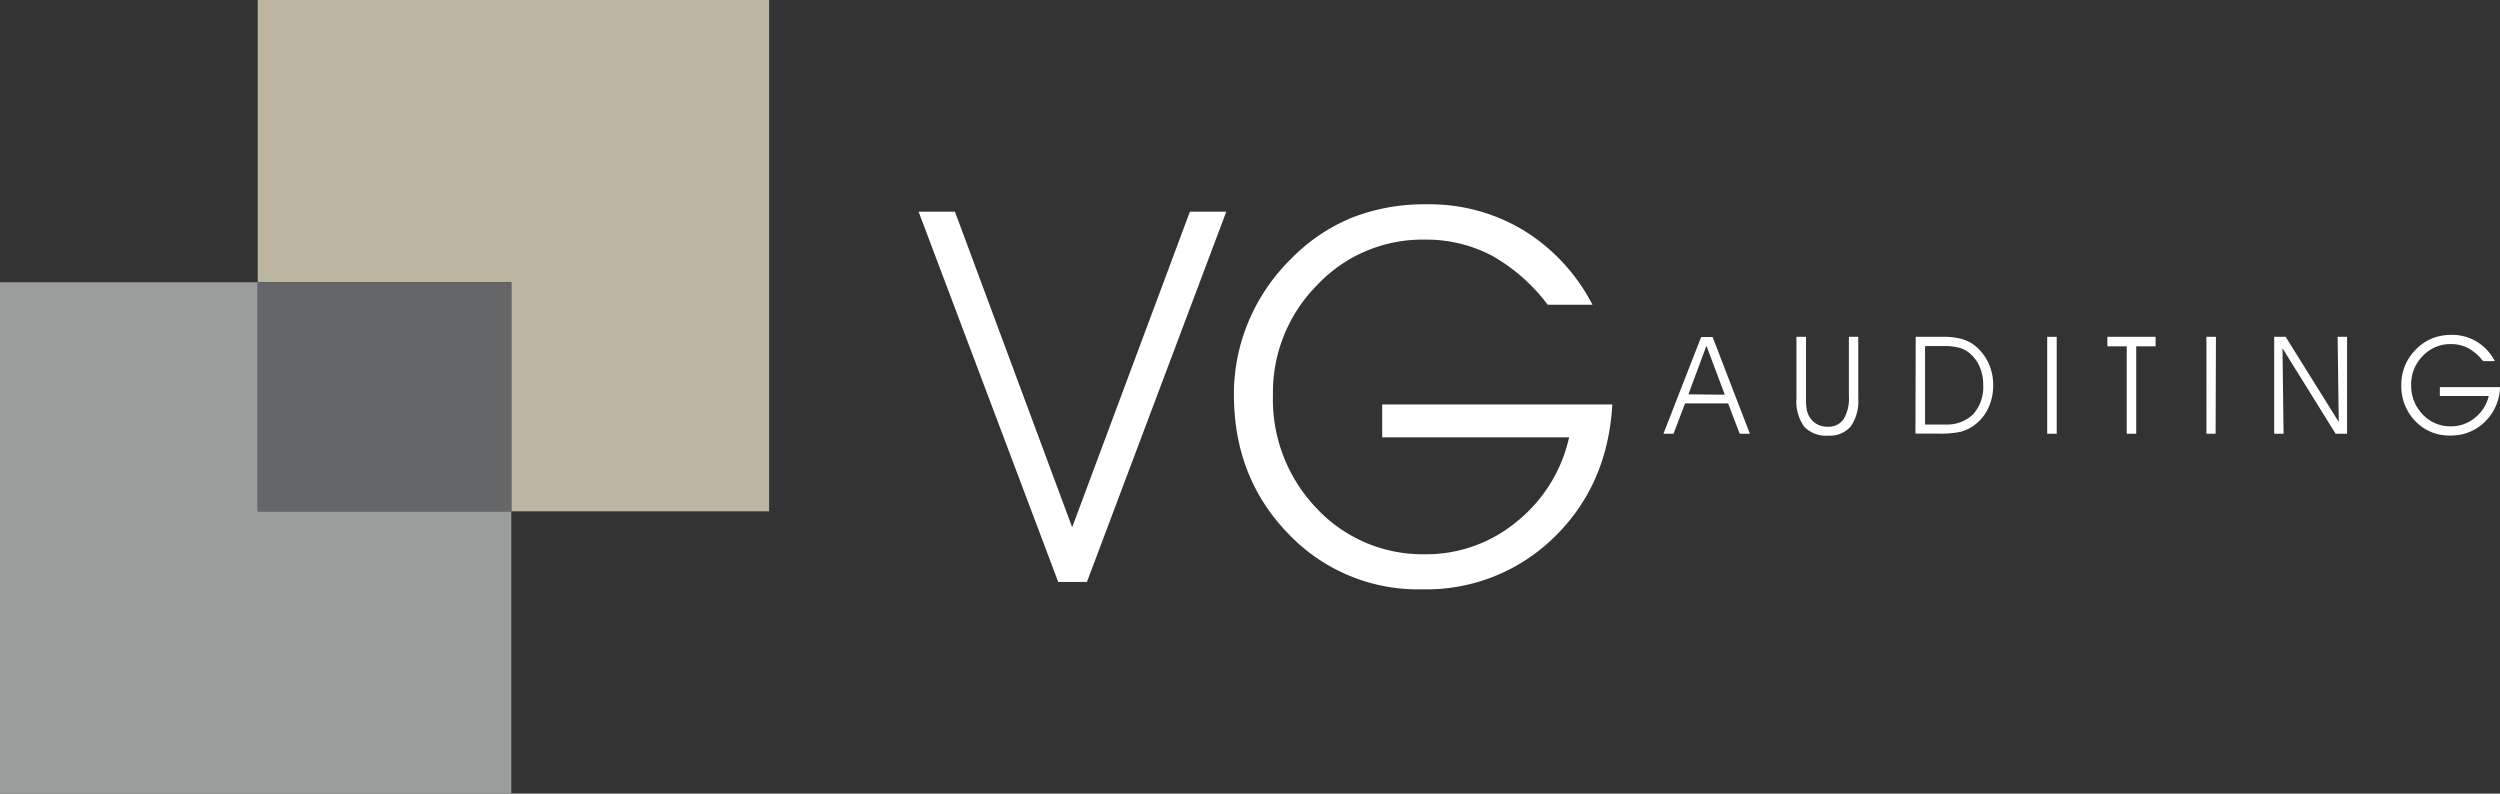
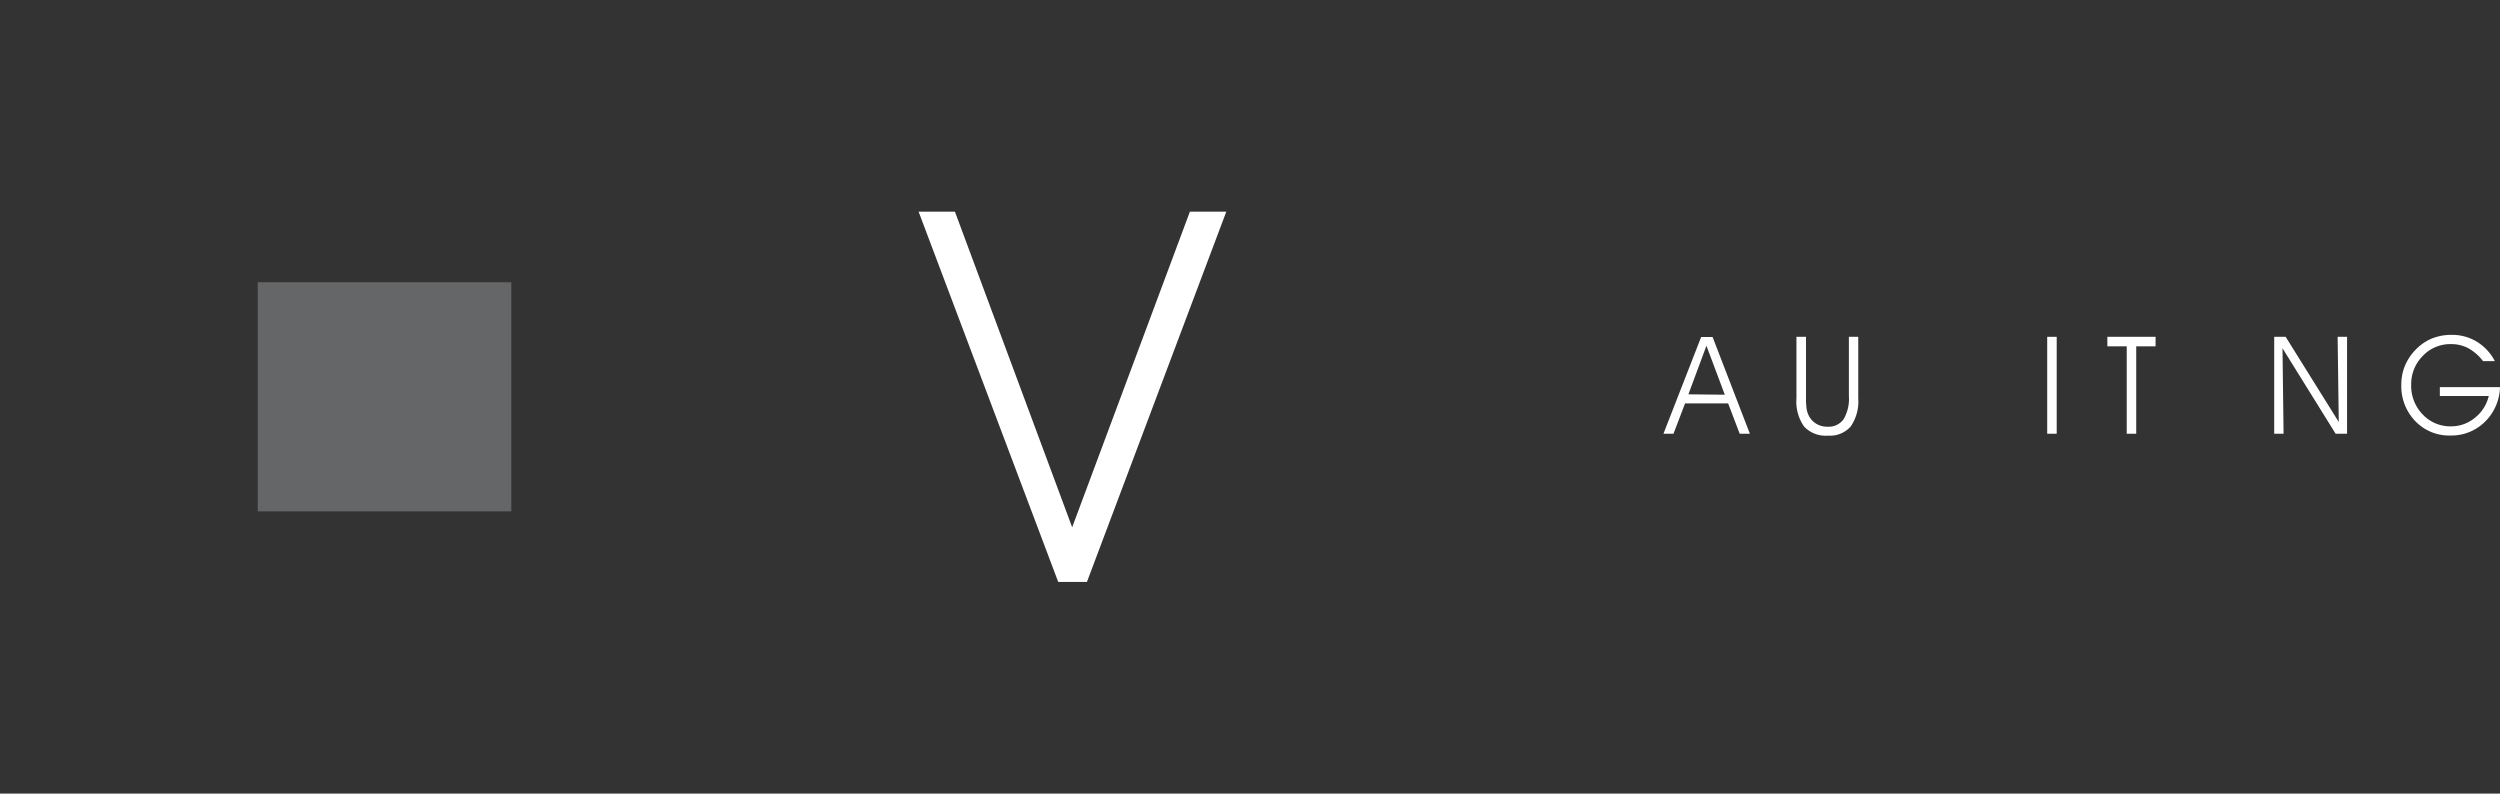
<svg xmlns="http://www.w3.org/2000/svg" viewBox="0 0 397.7 126.25">
  <rect x="0" y="0" width="397.7" height="126.25" fill="#333333" stroke="none" />
  <defs>
    <style>.cls-1{fill:#fff;}.cls-2{fill:#9c9e9e;}.cls-3{fill:#bbb5a2;}.cls-4{fill:#656668;}</style>
  </defs>
  <title>Risorsa 1</title>
  <g id="Livello_2" data-name="Livello 2">
    <g id="Livello_1-2" data-name="Livello 1">
      <g id="_Gruppo_" data-name="&lt;Gruppo&gt;">
        <path id="_Tracciato_composto_" data-name="&lt;Tracciato composto&gt;" class="cls-1" d="M266.22,69h-1.6l6-15.39h1.82L278.37,69h-1.62l-1.84-4.83h-6.85Zm8.16-6.21L271.46,55l-2.87,7.73Z" />
        <path id="_Tracciato_composto_2" data-name="&lt;Tracciato composto&gt;" class="cls-1" d="M285.78,53.58h1.52v9.74a11.6,11.6,0,0,0,.09,1.69,3.59,3.59,0,0,0,.3,1,3.13,3.13,0,0,0,1.21,1.38,3.33,3.33,0,0,0,1.8.49,2.93,2.93,0,0,0,2.58-1.19,6.43,6.43,0,0,0,.84-3.68V53.58h1.49v9.79a7,7,0,0,1-1.19,4.46,4.38,4.38,0,0,1-3.61,1.47A4.71,4.71,0,0,1,287,67.86a6.86,6.86,0,0,1-1.22-4.49Z" />
-         <path id="_Tracciato_composto_3" data-name="&lt;Tracciato composto&gt;" class="cls-1" d="M304.75,53.58h4.38a11,11,0,0,1,3,.36,5.89,5.89,0,0,1,2.17,1.15,7.68,7.68,0,0,1,2.05,2.72,8.13,8.13,0,0,1,.73,3.43,8.59,8.59,0,0,1-.8,3.72A7.06,7.06,0,0,1,314,67.69a6.52,6.52,0,0,1-2.1,1,15.54,15.54,0,0,1-3.49.29h-3.7Zm1.49,1.47V67.53h3.14a6,6,0,0,0,4.53-1.65,6.51,6.51,0,0,0,1.58-4.68,7.08,7.08,0,0,0-.54-2.79,5.77,5.77,0,0,0-1.54-2.15,4.49,4.49,0,0,0-1.68-.93,9.82,9.82,0,0,0-2.71-.28Z" />
        <path id="_Tracciato_composto_4" data-name="&lt;Tracciato composto&gt;" class="cls-1" d="M327.18,69h-1.51V53.58h1.51Z" />
        <path id="_Tracciato_composto_5" data-name="&lt;Tracciato composto&gt;" class="cls-1" d="M339.83,69h-1.51V55.09h-3.08V53.58h7.67v1.51h-3.08Z" />
-         <path id="_Tracciato_composto_6" data-name="&lt;Tracciato composto&gt;" class="cls-1" d="M352.46,69H351V53.58h1.51Z" />
        <path id="_Tracciato_composto_7" data-name="&lt;Tracciato composto&gt;" class="cls-1" d="M372.05,67.13l-.18-13.55h1.5V69h-1.82L363.1,55.4,363.27,69h-1.49V53.58h1.82Z" />
        <path id="_Tracciato_composto_8" data-name="&lt;Tracciato composto&gt;" class="cls-1" d="M388.13,61.59h9.57a8,8,0,0,1-2.42,5.53,7.57,7.57,0,0,1-5.48,2.16A7.42,7.42,0,0,1,384.23,67,8,8,0,0,1,382,61.18a7.79,7.79,0,0,1,.61-3.07,8.15,8.15,0,0,1,1.8-2.61,7.56,7.56,0,0,1,2.53-1.68,8.2,8.2,0,0,1,3.08-.55,7.53,7.53,0,0,1,4,1.09,7.85,7.85,0,0,1,2.86,3.09H395a7.56,7.56,0,0,0-2.33-2.05,5.85,5.85,0,0,0-2.78-.66,6,6,0,0,0-4.49,1.9,6.33,6.33,0,0,0-1.83,4.56,6.53,6.53,0,0,0,1.83,4.73,6,6,0,0,0,4.51,1.89,5.89,5.89,0,0,0,3.79-1.35A6.23,6.23,0,0,0,395.91,63h-7.78Z" />
-         <polygon id="_Tracciato_" data-name="&lt;Tracciato&gt;" class="cls-2" points="41 44.9 0 44.9 0 126.25 81.34 126.25 81.34 81.34 41 81.34 41 44.9" />
-         <polygon id="_Tracciato_2" data-name="&lt;Tracciato&gt;" class="cls-3" points="122.35 0 41 0 41 44.9 81.34 44.9 81.34 81.34 122.35 81.34 122.35 0" />
        <rect id="_Tracciato_3" data-name="&lt;Tracciato&gt;" class="cls-4" x="41" y="44.9" width="40.34" height="36.45" />
        <path id="_Tracciato_composto_9" data-name="&lt;Tracciato composto&gt;" class="cls-1" d="M146.13,33.67h5.78l18.65,50.21,18.73-50.21h5.79l-22.17,58.9h-4.57Z" />
-         <path id="_Tracciato_composto_10" data-name="&lt;Tracciato composto&gt;" class="cls-1" d="M219.88,64.34h36.61q-.74,12.85-9.26,21.13a29,29,0,0,1-21,8.28,28.47,28.47,0,0,1-21.34-8.9q-8.6-8.91-8.6-22.09A29.82,29.82,0,0,1,198.68,51a30.53,30.53,0,0,1,6.88-10,28.74,28.74,0,0,1,9.67-6.44A31.66,31.66,0,0,1,227,32.5a29,29,0,0,1,15.39,4.15,30.06,30.06,0,0,1,10.94,11.83h-7.12a28.6,28.6,0,0,0-8.92-7.83,22.32,22.32,0,0,0-10.61-2.53,23,23,0,0,0-17.18,7.26,24.24,24.24,0,0,0-7,17.46,25,25,0,0,0,7,18.08,23.09,23.09,0,0,0,17.28,7.25A22.5,22.5,0,0,0,241.26,83a23.78,23.78,0,0,0,8.35-13.43H219.88Z" />
      </g>
    </g>
  </g>
</svg>